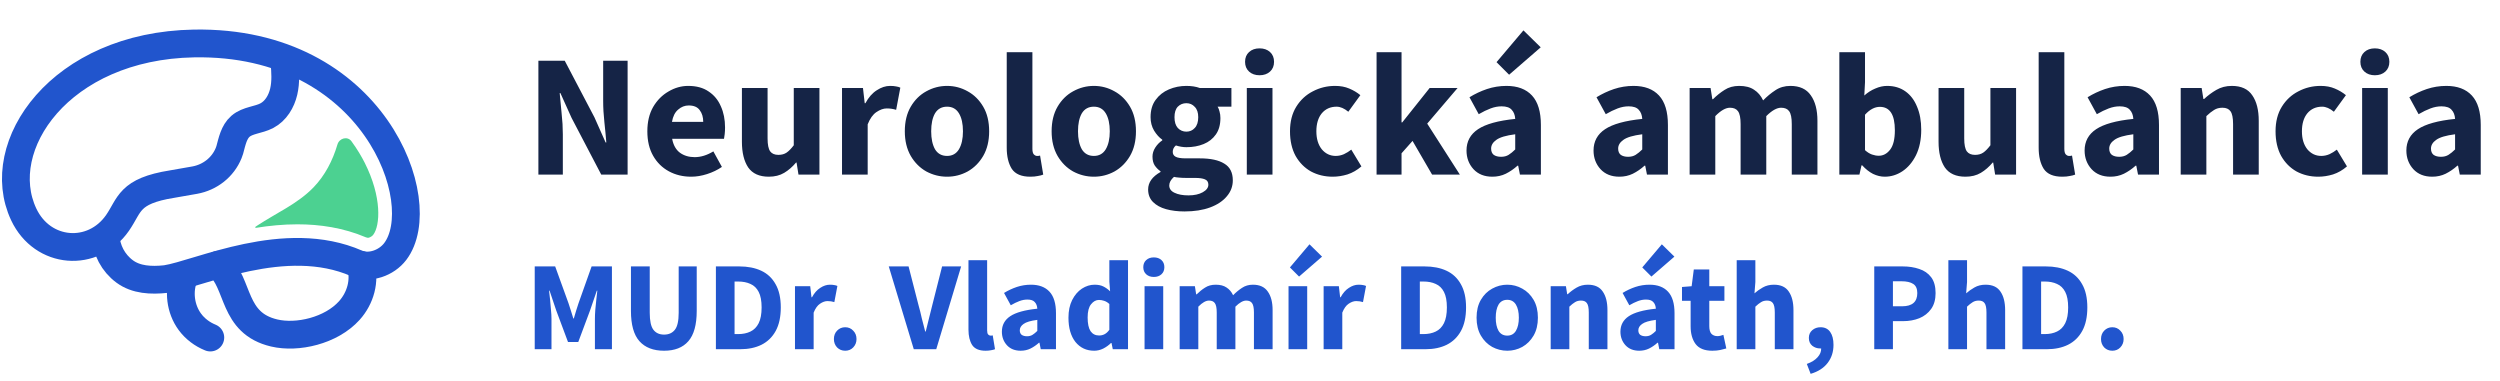
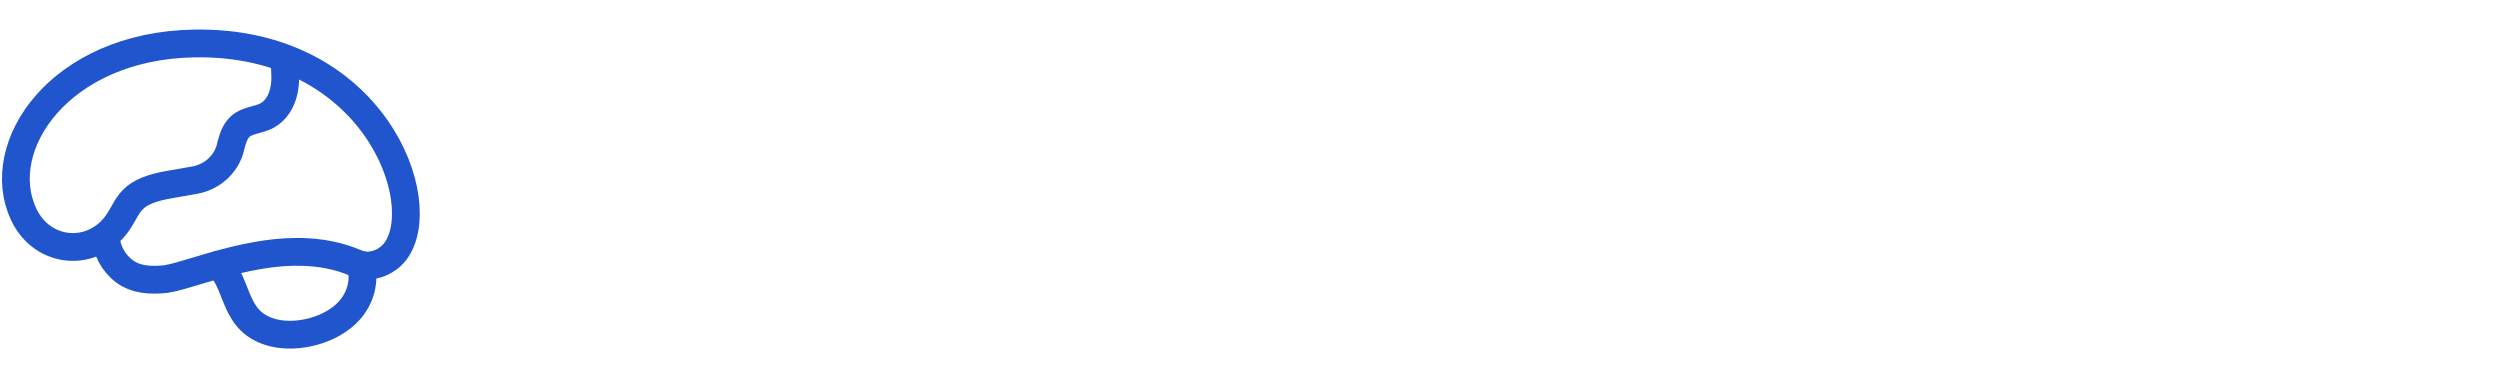
<svg xmlns="http://www.w3.org/2000/svg" width="315" height="48" viewBox="0 0 315 48" fill="none">
  <path d="M45.44 33.358C46.044 35.365 45.417 37.57 44.013 39.13C41.721 41.677 37.463 42.646 34.545 41.955C29.243 40.702 30.2 35.8 27.497 33.358" stroke="#2155CD" stroke-width="3.5" stroke-linecap="round" stroke-linejoin="round" />
-   <path d="M23.21 34.808C22.45 36.676 22.728 38.927 23.923 40.551C24.574 41.436 25.483 42.117 26.5 42.529" stroke="#2155CD" stroke-width="3.5" stroke-linecap="round" stroke-linejoin="round" />
  <path d="M13.319 29.68C13.371 31.467 14.27 33.143 15.709 34.205C17.147 35.267 19.039 35.365 20.901 35.162C25.095 34.512 35.92 29.239 44.941 33.19C46.554 33.898 48.689 33.149 49.797 31.693C54.49 25.538 47.117 5.077 24.44 5.477C7.541 5.779 -1.051 18.431 2.987 27.011C5.365 32.059 11.746 32.499 14.809 28.085C16.376 25.828 16.173 24.07 21.701 23.194C22.461 23.072 23.546 22.881 24.55 22.695C26.458 22.347 28.089 21.077 28.814 19.278C28.872 19.133 28.918 19 28.953 18.884C29.243 17.816 29.469 16.639 30.299 15.914C31.21 15.125 32.561 15.136 33.623 14.573C34.748 13.982 35.456 12.793 35.746 11.557C36.036 10.321 35.955 9.033 35.833 7.769" stroke="#2155CD" stroke-width="3.5" stroke-linecap="round" stroke-linejoin="round" />
-   <path d="M32.408 28.427C32.408 28.427 32.409 28.428 32.408 28.428C32.336 28.476 32.265 28.523 32.194 28.571C32.126 28.617 32.169 28.721 32.25 28.708C33.926 28.438 35.686 28.264 37.481 28.264C40.334 28.264 43.271 28.703 46.095 29.899C46.222 29.953 46.36 29.984 46.491 29.942C46.672 29.883 46.895 29.76 47.024 29.587C47.906 28.433 48.149 24.848 45.945 20.491C45.571 19.755 45.031 18.819 44.283 17.797C43.79 17.123 42.756 17.402 42.519 18.202C41.923 20.221 40.951 22.112 39.494 23.618C37.505 25.676 34.797 26.848 32.407 28.425C32.406 28.426 32.407 28.427 32.408 28.427Z" fill="#4CD191" />
-   <path d="M67.837 22V7.656H71.159L74.899 14.784L76.307 17.952H76.395C76.336 17.189 76.256 16.339 76.153 15.4C76.05 14.461 75.999 13.567 75.999 12.716V7.656H79.079V22H75.757L72.017 14.85L70.609 11.726H70.521C70.594 12.518 70.675 13.369 70.763 14.278C70.866 15.187 70.917 16.067 70.917 16.918V22H67.837ZM87.088 22.264C86.046 22.264 85.108 22.037 84.272 21.582C83.436 21.127 82.776 20.475 82.292 19.624C81.808 18.773 81.566 17.747 81.566 16.544C81.566 15.356 81.808 14.337 82.292 13.486C82.79 12.635 83.436 11.983 84.228 11.528C85.02 11.059 85.849 10.824 86.714 10.824C87.755 10.824 88.613 11.059 89.288 11.528C89.977 11.983 90.49 12.606 90.828 13.398C91.18 14.175 91.356 15.063 91.356 16.06C91.356 16.339 91.341 16.617 91.312 16.896C91.282 17.16 91.253 17.358 91.224 17.49H84.69C84.837 18.282 85.166 18.869 85.68 19.25C86.193 19.617 86.809 19.8 87.528 19.8C88.305 19.8 89.09 19.558 89.882 19.074L90.96 21.032C90.403 21.413 89.779 21.714 89.09 21.934C88.4 22.154 87.733 22.264 87.088 22.264ZM84.668 15.356H88.606C88.606 14.755 88.459 14.263 88.166 13.882C87.887 13.486 87.425 13.288 86.78 13.288C86.281 13.288 85.834 13.464 85.438 13.816C85.042 14.153 84.785 14.667 84.668 15.356ZM96.869 22.264C95.681 22.264 94.815 21.875 94.273 21.098C93.745 20.306 93.481 19.228 93.481 17.864V11.088H96.715V17.446C96.715 18.223 96.825 18.766 97.045 19.074C97.265 19.367 97.609 19.514 98.079 19.514C98.489 19.514 98.834 19.419 99.113 19.228C99.391 19.037 99.692 18.729 100.015 18.304V11.088H103.249V22H100.609L100.367 20.482H100.301C99.846 21.025 99.347 21.457 98.805 21.78C98.262 22.103 97.617 22.264 96.869 22.264ZM106.094 22V11.088H108.734L108.954 13.002H109.042C109.438 12.269 109.915 11.726 110.472 11.374C111.03 11.007 111.587 10.824 112.144 10.824C112.452 10.824 112.709 10.846 112.914 10.89C113.12 10.919 113.296 10.971 113.442 11.044L112.914 13.838C112.724 13.779 112.533 13.735 112.342 13.706C112.166 13.677 111.961 13.662 111.726 13.662C111.316 13.662 110.883 13.816 110.428 14.124C109.988 14.417 109.622 14.931 109.328 15.664V22H106.094ZM119.331 22.264C118.407 22.264 117.535 22.044 116.713 21.604C115.907 21.149 115.254 20.497 114.755 19.646C114.257 18.781 114.007 17.747 114.007 16.544C114.007 15.327 114.257 14.293 114.755 13.442C115.254 12.591 115.907 11.946 116.713 11.506C117.535 11.051 118.407 10.824 119.331 10.824C120.255 10.824 121.121 11.051 121.927 11.506C122.734 11.946 123.387 12.591 123.885 13.442C124.384 14.293 124.633 15.327 124.633 16.544C124.633 17.747 124.384 18.781 123.885 19.646C123.387 20.497 122.734 21.149 121.927 21.604C121.121 22.044 120.255 22.264 119.331 22.264ZM119.331 19.646C119.991 19.646 120.49 19.367 120.827 18.81C121.165 18.238 121.333 17.483 121.333 16.544C121.333 15.591 121.165 14.835 120.827 14.278C120.49 13.721 119.991 13.442 119.331 13.442C118.657 13.442 118.151 13.721 117.813 14.278C117.491 14.835 117.329 15.591 117.329 16.544C117.329 17.483 117.491 18.238 117.813 18.81C118.151 19.367 118.657 19.646 119.331 19.646ZM129.818 22.264C128.704 22.264 127.926 21.934 127.486 21.274C127.061 20.599 126.848 19.712 126.848 18.612V6.578H130.082V18.744C130.082 19.081 130.141 19.316 130.258 19.448C130.39 19.58 130.522 19.646 130.654 19.646C130.728 19.646 130.786 19.646 130.83 19.646C130.889 19.631 130.962 19.617 131.05 19.602L131.446 22C131.27 22.073 131.043 22.132 130.764 22.176C130.5 22.235 130.185 22.264 129.818 22.264ZM137.829 22.264C136.905 22.264 136.033 22.044 135.211 21.604C134.405 21.149 133.752 20.497 133.253 19.646C132.755 18.781 132.505 17.747 132.505 16.544C132.505 15.327 132.755 14.293 133.253 13.442C133.752 12.591 134.405 11.946 135.211 11.506C136.033 11.051 136.905 10.824 137.829 10.824C138.753 10.824 139.619 11.051 140.425 11.506C141.232 11.946 141.885 12.591 142.383 13.442C142.882 14.293 143.131 15.327 143.131 16.544C143.131 17.747 142.882 18.781 142.383 19.646C141.885 20.497 141.232 21.149 140.425 21.604C139.619 22.044 138.753 22.264 137.829 22.264ZM137.829 19.646C138.489 19.646 138.988 19.367 139.325 18.81C139.663 18.238 139.831 17.483 139.831 16.544C139.831 15.591 139.663 14.835 139.325 14.278C138.988 13.721 138.489 13.442 137.829 13.442C137.155 13.442 136.649 13.721 136.311 14.278C135.989 14.835 135.827 15.591 135.827 16.544C135.827 17.483 135.989 18.238 136.311 18.81C136.649 19.367 137.155 19.646 137.829 19.646ZM149.24 26.642C148.39 26.642 147.62 26.547 146.93 26.356C146.241 26.165 145.691 25.865 145.28 25.454C144.87 25.043 144.664 24.515 144.664 23.87C144.664 22.99 145.185 22.257 146.226 21.67V21.582C145.948 21.391 145.706 21.149 145.5 20.856C145.31 20.563 145.214 20.189 145.214 19.734C145.214 19.338 145.332 18.957 145.566 18.59C145.801 18.223 146.094 17.923 146.446 17.688V17.6C146.065 17.336 145.72 16.955 145.412 16.456C145.119 15.957 144.972 15.393 144.972 14.762C144.972 13.882 145.185 13.156 145.61 12.584C146.036 11.997 146.593 11.557 147.282 11.264C147.972 10.971 148.705 10.824 149.482 10.824C150.128 10.824 150.692 10.912 151.176 11.088H155.158V13.442H153.42C153.523 13.603 153.604 13.809 153.662 14.058C153.736 14.307 153.772 14.579 153.772 14.872C153.772 15.708 153.582 16.397 153.2 16.94C152.819 17.483 152.306 17.886 151.66 18.15C151.015 18.414 150.289 18.546 149.482 18.546C149.057 18.546 148.617 18.473 148.162 18.326C147.898 18.546 147.766 18.817 147.766 19.14C147.766 19.419 147.891 19.624 148.14 19.756C148.39 19.888 148.815 19.954 149.416 19.954H151.176C152.526 19.954 153.552 20.174 154.256 20.614C154.975 21.039 155.334 21.743 155.334 22.726C155.334 23.474 155.085 24.141 154.586 24.728C154.088 25.329 153.384 25.799 152.474 26.136C151.565 26.473 150.487 26.642 149.24 26.642ZM149.482 16.588C149.908 16.588 150.26 16.434 150.538 16.126C150.832 15.818 150.978 15.363 150.978 14.762C150.978 14.19 150.832 13.757 150.538 13.464C150.26 13.156 149.908 13.002 149.482 13.002C149.057 13.002 148.698 13.149 148.404 13.442C148.126 13.735 147.986 14.175 147.986 14.762C147.986 15.363 148.126 15.818 148.404 16.126C148.698 16.434 149.057 16.588 149.482 16.588ZM149.746 24.618C150.48 24.618 151.081 24.486 151.55 24.222C152.02 23.958 152.254 23.643 152.254 23.276C152.254 22.939 152.108 22.711 151.814 22.594C151.536 22.477 151.125 22.418 150.582 22.418H149.46C149.094 22.418 148.786 22.403 148.536 22.374C148.302 22.359 148.096 22.33 147.92 22.286C147.524 22.638 147.326 22.997 147.326 23.364C147.326 23.775 147.546 24.083 147.986 24.288C148.441 24.508 149.028 24.618 149.746 24.618ZM157.098 22V11.088H160.332V22H157.098ZM158.704 9.482C158.162 9.482 157.722 9.328 157.384 9.02C157.047 8.712 156.878 8.301 156.878 7.788C156.878 7.275 157.047 6.864 157.384 6.556C157.722 6.248 158.162 6.094 158.704 6.094C159.247 6.094 159.687 6.248 160.024 6.556C160.362 6.864 160.53 7.275 160.53 7.788C160.53 8.301 160.362 8.712 160.024 9.02C159.687 9.328 159.247 9.482 158.704 9.482ZM167.93 22.264C166.918 22.264 166.002 22.044 165.18 21.604C164.374 21.149 163.728 20.497 163.244 19.646C162.775 18.781 162.54 17.747 162.54 16.544C162.54 15.327 162.804 14.293 163.332 13.442C163.86 12.591 164.557 11.946 165.422 11.506C166.288 11.051 167.219 10.824 168.216 10.824C168.891 10.824 169.485 10.934 169.998 11.154C170.526 11.374 170.996 11.653 171.406 11.99L169.888 14.08C169.375 13.655 168.884 13.442 168.414 13.442C167.637 13.442 167.014 13.721 166.544 14.278C166.09 14.835 165.862 15.591 165.862 16.544C165.862 17.483 166.09 18.238 166.544 18.81C167.014 19.367 167.6 19.646 168.304 19.646C168.656 19.646 169.001 19.573 169.338 19.426C169.676 19.265 169.984 19.074 170.262 18.854L171.538 20.966C170.996 21.435 170.409 21.773 169.778 21.978C169.148 22.169 168.532 22.264 167.93 22.264ZM173.448 22V6.578H176.594V15.422H176.682L180.136 11.088H183.656L179.828 15.576L183.942 22H180.444L177.98 17.754L176.594 19.316V22H173.448ZM188.036 22.264C187.039 22.264 186.247 21.949 185.66 21.318C185.073 20.673 184.78 19.888 184.78 18.964C184.78 17.82 185.264 16.925 186.232 16.28C187.2 15.635 188.762 15.202 190.918 14.982C190.889 14.498 190.742 14.117 190.478 13.838C190.229 13.545 189.803 13.398 189.202 13.398C188.747 13.398 188.285 13.486 187.816 13.662C187.347 13.838 186.848 14.08 186.32 14.388L185.154 12.254C185.843 11.829 186.577 11.484 187.354 11.22C188.146 10.956 188.967 10.824 189.818 10.824C191.211 10.824 192.282 11.227 193.03 12.034C193.778 12.841 194.152 14.08 194.152 15.752V22H191.512L191.292 20.878H191.204C190.749 21.289 190.258 21.626 189.73 21.89C189.217 22.139 188.652 22.264 188.036 22.264ZM189.136 19.756C189.503 19.756 189.818 19.675 190.082 19.514C190.361 19.338 190.639 19.111 190.918 18.832V16.918C189.774 17.065 188.982 17.299 188.542 17.622C188.102 17.93 187.882 18.297 187.882 18.722C187.882 19.074 187.992 19.338 188.212 19.514C188.447 19.675 188.755 19.756 189.136 19.756ZM190.148 9.416L188.564 7.832L191.952 3.828L194.13 5.962L190.148 9.416ZM204.042 22.264C203.044 22.264 202.252 21.949 201.666 21.318C201.079 20.673 200.786 19.888 200.786 18.964C200.786 17.82 201.27 16.925 202.238 16.28C203.206 15.635 204.768 15.202 206.924 14.982C206.894 14.498 206.748 14.117 206.484 13.838C206.234 13.545 205.809 13.398 205.208 13.398C204.753 13.398 204.291 13.486 203.822 13.662C203.352 13.838 202.854 14.08 202.326 14.388L201.16 12.254C201.849 11.829 202.582 11.484 203.36 11.22C204.152 10.956 204.973 10.824 205.824 10.824C207.217 10.824 208.288 11.227 209.036 12.034C209.784 12.841 210.158 14.08 210.158 15.752V22H207.518L207.298 20.878H207.21C206.755 21.289 206.264 21.626 205.736 21.89C205.222 22.139 204.658 22.264 204.042 22.264ZM205.142 19.756C205.508 19.756 205.824 19.675 206.088 19.514C206.366 19.338 206.645 19.111 206.924 18.832V16.918C205.78 17.065 204.988 17.299 204.548 17.622C204.108 17.93 203.888 18.297 203.888 18.722C203.888 19.074 203.998 19.338 204.218 19.514C204.452 19.675 204.76 19.756 205.142 19.756ZM212.893 22V11.088H215.533L215.753 12.496H215.841C216.296 12.041 216.78 11.653 217.293 11.33C217.807 10.993 218.423 10.824 219.141 10.824C219.919 10.824 220.542 10.985 221.011 11.308C221.495 11.616 221.877 12.063 222.155 12.65C222.639 12.151 223.153 11.726 223.695 11.374C224.238 11.007 224.869 10.824 225.587 10.824C226.761 10.824 227.619 11.22 228.161 12.012C228.719 12.789 228.997 13.86 228.997 15.224V22H225.763V15.642C225.763 14.85 225.653 14.307 225.433 14.014C225.228 13.721 224.891 13.574 224.421 13.574C223.879 13.574 223.255 13.926 222.551 14.63V22H219.317V15.642C219.317 14.85 219.207 14.307 218.987 14.014C218.782 13.721 218.445 13.574 217.975 13.574C217.433 13.574 216.817 13.926 216.127 14.63V22H212.893ZM237.477 22.264C236.993 22.264 236.501 22.147 236.003 21.912C235.519 21.663 235.064 21.303 234.639 20.834H234.551L234.287 22H231.757V6.578H234.991V10.362L234.903 12.034C235.328 11.653 235.79 11.359 236.289 11.154C236.787 10.934 237.286 10.824 237.785 10.824C238.665 10.824 239.427 11.051 240.073 11.506C240.718 11.961 241.209 12.606 241.547 13.442C241.899 14.263 242.075 15.231 242.075 16.346C242.075 17.593 241.855 18.663 241.415 19.558C240.975 20.438 240.403 21.113 239.699 21.582C239.009 22.037 238.269 22.264 237.477 22.264ZM236.729 19.624C237.286 19.624 237.763 19.367 238.159 18.854C238.555 18.341 238.753 17.527 238.753 16.412C238.753 14.447 238.122 13.464 236.861 13.464C236.215 13.464 235.592 13.794 234.991 14.454V18.92C235.284 19.184 235.577 19.367 235.871 19.47C236.164 19.573 236.45 19.624 236.729 19.624ZM247.646 22.264C246.458 22.264 245.593 21.875 245.05 21.098C244.522 20.306 244.258 19.228 244.258 17.864V11.088H247.492V17.446C247.492 18.223 247.602 18.766 247.822 19.074C248.042 19.367 248.387 19.514 248.856 19.514C249.267 19.514 249.611 19.419 249.89 19.228C250.169 19.037 250.469 18.729 250.792 18.304V11.088H254.026V22H251.386L251.144 20.482H251.078C250.623 21.025 250.125 21.457 249.582 21.78C249.039 22.103 248.394 22.264 247.646 22.264ZM259.842 22.264C258.727 22.264 257.95 21.934 257.51 21.274C257.084 20.599 256.872 19.712 256.872 18.612V6.578H260.106V18.744C260.106 19.081 260.164 19.316 260.282 19.448C260.414 19.58 260.546 19.646 260.678 19.646C260.751 19.646 260.81 19.646 260.854 19.646C260.912 19.631 260.986 19.617 261.074 19.602L261.47 22C261.294 22.073 261.066 22.132 260.788 22.176C260.524 22.235 260.208 22.264 259.842 22.264ZM265.917 22.264C264.919 22.264 264.127 21.949 263.541 21.318C262.954 20.673 262.661 19.888 262.661 18.964C262.661 17.82 263.145 16.925 264.113 16.28C265.081 15.635 266.643 15.202 268.799 14.982C268.769 14.498 268.623 14.117 268.359 13.838C268.109 13.545 267.684 13.398 267.083 13.398C266.628 13.398 266.166 13.486 265.697 13.662C265.227 13.838 264.729 14.08 264.201 14.388L263.035 12.254C263.724 11.829 264.457 11.484 265.235 11.22C266.027 10.956 266.848 10.824 267.699 10.824C269.092 10.824 270.163 11.227 270.911 12.034C271.659 12.841 272.033 14.08 272.033 15.752V22H269.393L269.173 20.878H269.085C268.63 21.289 268.139 21.626 267.611 21.89C267.097 22.139 266.533 22.264 265.917 22.264ZM267.017 19.756C267.383 19.756 267.699 19.675 267.963 19.514C268.241 19.338 268.52 19.111 268.799 18.832V16.918C267.655 17.065 266.863 17.299 266.423 17.622C265.983 17.93 265.763 18.297 265.763 18.722C265.763 19.074 265.873 19.338 266.093 19.514C266.327 19.675 266.635 19.756 267.017 19.756ZM274.768 22V11.088H277.408L277.628 12.474H277.716C278.186 12.034 278.699 11.653 279.256 11.33C279.828 10.993 280.481 10.824 281.214 10.824C282.402 10.824 283.26 11.22 283.788 12.012C284.331 12.789 284.602 13.86 284.602 15.224V22H281.368V15.642C281.368 14.85 281.258 14.307 281.038 14.014C280.833 13.721 280.496 13.574 280.026 13.574C279.616 13.574 279.264 13.669 278.97 13.86C278.677 14.036 278.354 14.293 278.002 14.63V22H274.768ZM292.11 22.264C291.098 22.264 290.181 22.044 289.36 21.604C288.553 21.149 287.908 20.497 287.424 19.646C286.955 18.781 286.72 17.747 286.72 16.544C286.72 15.327 286.984 14.293 287.512 13.442C288.04 12.591 288.737 11.946 289.602 11.506C290.467 11.051 291.399 10.824 292.396 10.824C293.071 10.824 293.665 10.934 294.178 11.154C294.706 11.374 295.175 11.653 295.586 11.99L294.068 14.08C293.555 13.655 293.063 13.442 292.594 13.442C291.817 13.442 291.193 13.721 290.724 14.278C290.269 14.835 290.042 15.591 290.042 16.544C290.042 17.483 290.269 18.238 290.724 18.81C291.193 19.367 291.78 19.646 292.484 19.646C292.836 19.646 293.181 19.573 293.518 19.426C293.855 19.265 294.163 19.074 294.442 18.854L295.718 20.966C295.175 21.435 294.589 21.773 293.958 21.978C293.327 22.169 292.711 22.264 292.11 22.264ZM297.628 22V11.088H300.862V22H297.628ZM299.234 9.482C298.691 9.482 298.251 9.328 297.914 9.02C297.576 8.712 297.408 8.301 297.408 7.788C297.408 7.275 297.576 6.864 297.914 6.556C298.251 6.248 298.691 6.094 299.234 6.094C299.776 6.094 300.216 6.248 300.554 6.556C300.891 6.864 301.06 7.275 301.06 7.788C301.06 8.301 300.891 8.712 300.554 9.02C300.216 9.328 299.776 9.482 299.234 9.482ZM306.458 22.264C305.46 22.264 304.668 21.949 304.082 21.318C303.495 20.673 303.202 19.888 303.202 18.964C303.202 17.82 303.686 16.925 304.654 16.28C305.622 15.635 307.184 15.202 309.34 14.982C309.31 14.498 309.164 14.117 308.9 13.838C308.65 13.545 308.225 13.398 307.624 13.398C307.169 13.398 306.707 13.486 306.238 13.662C305.768 13.838 305.27 14.08 304.742 14.388L303.576 12.254C304.265 11.829 304.998 11.484 305.776 11.22C306.568 10.956 307.389 10.824 308.24 10.824C309.633 10.824 310.704 11.227 311.452 12.034C312.2 12.841 312.574 14.08 312.574 15.752V22H309.934L309.714 20.878H309.626C309.171 21.289 308.68 21.626 308.152 21.89C307.638 22.139 307.074 22.264 306.458 22.264ZM307.558 19.756C307.924 19.756 308.24 19.675 308.504 19.514C308.782 19.338 309.061 19.111 309.34 18.832V16.918C308.196 17.065 307.404 17.299 306.964 17.622C306.524 17.93 306.304 18.297 306.304 18.722C306.304 19.074 306.414 19.338 306.634 19.514C306.868 19.675 307.176 19.756 307.558 19.756Z" fill="#152446" />
-   <path d="M67.375 44V33.568H69.951L71.631 38.208C71.738 38.507 71.839 38.821 71.935 39.152C72.031 39.483 72.132 39.808 72.239 40.128H72.303C72.41 39.808 72.506 39.483 72.591 39.152C72.687 38.821 72.788 38.507 72.895 38.208L74.543 33.568H77.103V44H74.959V40.176C74.959 39.835 74.975 39.456 75.007 39.04C75.05 38.613 75.092 38.187 75.135 37.76C75.188 37.333 75.231 36.955 75.263 36.624H75.199L74.351 39.104L72.863 43.088H71.567L70.079 39.104L69.247 36.624H69.183C69.226 36.955 69.268 37.333 69.311 37.76C69.354 38.187 69.391 38.613 69.423 39.04C69.466 39.456 69.487 39.835 69.487 40.176V44H67.375ZM83.674 44.192C82.32 44.192 81.285 43.792 80.57 42.992C79.856 42.192 79.499 40.917 79.499 39.168V33.568H81.867V39.408C81.867 40.432 82.021 41.147 82.331 41.552C82.64 41.957 83.088 42.16 83.674 42.16C84.261 42.16 84.715 41.957 85.034 41.552C85.355 41.147 85.514 40.432 85.514 39.408V33.568H87.787V39.168C87.787 40.917 87.434 42.192 86.731 42.992C86.037 43.792 85.019 44.192 83.674 44.192ZM90.203 44V33.568H93.147C94.214 33.568 95.136 33.749 95.915 34.112C96.694 34.475 97.296 35.04 97.723 35.808C98.16 36.565 98.379 37.541 98.379 38.736C98.379 39.931 98.166 40.917 97.739 41.696C97.312 42.475 96.715 43.056 95.947 43.44C95.19 43.813 94.299 44 93.275 44H90.203ZM92.555 42.096H93.003C93.6 42.096 94.118 41.989 94.555 41.776C95.003 41.563 95.35 41.211 95.595 40.72C95.84 40.229 95.963 39.568 95.963 38.736C95.963 37.904 95.84 37.253 95.595 36.784C95.35 36.304 95.003 35.968 94.555 35.776C94.118 35.573 93.6 35.472 93.003 35.472H92.555V42.096ZM100.167 44V36.064H102.087L102.247 37.456H102.311C102.599 36.923 102.946 36.528 103.351 36.272C103.757 36.005 104.162 35.872 104.567 35.872C104.791 35.872 104.978 35.888 105.127 35.92C105.277 35.941 105.405 35.979 105.511 36.032L105.127 38.064C104.989 38.021 104.85 37.989 104.711 37.968C104.583 37.947 104.434 37.936 104.263 37.936C103.965 37.936 103.65 38.048 103.319 38.272C102.999 38.485 102.733 38.859 102.519 39.392V44H100.167ZM106.496 44.192C106.091 44.192 105.749 44.053 105.472 43.776C105.205 43.488 105.072 43.136 105.072 42.72C105.072 42.293 105.205 41.941 105.472 41.664C105.749 41.376 106.091 41.232 106.496 41.232C106.901 41.232 107.237 41.376 107.504 41.664C107.781 41.941 107.92 42.293 107.92 42.72C107.92 43.136 107.781 43.488 107.504 43.776C107.237 44.053 106.901 44.192 106.496 44.192ZM115.136 44L111.984 33.568H114.48L115.728 38.432C115.888 38.997 116.027 39.552 116.144 40.096C116.272 40.64 116.416 41.2 116.576 41.776H116.64C116.789 41.2 116.928 40.64 117.056 40.096C117.184 39.552 117.323 38.997 117.472 38.432L118.704 33.568H121.104L117.968 44H115.136ZM124.187 44.192C123.376 44.192 122.811 43.952 122.491 43.472C122.181 42.981 122.027 42.336 122.027 41.536V32.784H124.379V41.632C124.379 41.877 124.421 42.048 124.507 42.144C124.603 42.24 124.699 42.288 124.795 42.288C124.848 42.288 124.891 42.288 124.923 42.288C124.965 42.277 125.019 42.267 125.083 42.256L125.371 44C125.243 44.053 125.077 44.096 124.875 44.128C124.683 44.171 124.453 44.192 124.187 44.192ZM128.605 44.192C127.88 44.192 127.304 43.963 126.877 43.504C126.45 43.035 126.237 42.464 126.237 41.792C126.237 40.96 126.589 40.309 127.293 39.84C127.997 39.371 129.133 39.056 130.701 38.896C130.68 38.544 130.573 38.267 130.381 38.064C130.2 37.851 129.89 37.744 129.453 37.744C129.122 37.744 128.786 37.808 128.445 37.936C128.104 38.064 127.741 38.24 127.357 38.464L126.509 36.912C127.01 36.603 127.544 36.352 128.109 36.16C128.685 35.968 129.282 35.872 129.901 35.872C130.914 35.872 131.693 36.165 132.237 36.752C132.781 37.339 133.053 38.24 133.053 39.456V44H131.133L130.973 43.184H130.909C130.578 43.483 130.221 43.728 129.837 43.92C129.464 44.101 129.053 44.192 128.605 44.192ZM129.405 42.368C129.672 42.368 129.901 42.309 130.093 42.192C130.296 42.064 130.498 41.899 130.701 41.696V40.304C129.869 40.411 129.293 40.581 128.973 40.816C128.653 41.04 128.493 41.307 128.493 41.616C128.493 41.872 128.573 42.064 128.733 42.192C128.904 42.309 129.128 42.368 129.405 42.368ZM137.874 44.192C136.893 44.192 136.104 43.824 135.506 43.088C134.92 42.341 134.626 41.323 134.626 40.032C134.626 39.168 134.781 38.427 135.09 37.808C135.41 37.179 135.821 36.699 136.322 36.368C136.834 36.037 137.368 35.872 137.922 35.872C138.36 35.872 138.728 35.947 139.026 36.096C139.325 36.245 139.608 36.448 139.874 36.704L139.778 35.488V32.784H142.13V44H140.21L140.05 43.216H139.986C139.709 43.493 139.384 43.728 139.01 43.92C138.637 44.101 138.258 44.192 137.874 44.192ZM138.482 42.272C138.738 42.272 138.968 42.219 139.17 42.112C139.384 42.005 139.586 41.819 139.778 41.552V38.304C139.576 38.112 139.357 37.979 139.122 37.904C138.898 37.829 138.68 37.792 138.466 37.792C138.093 37.792 137.762 37.973 137.474 38.336C137.186 38.688 137.042 39.243 137.042 40C137.042 40.779 137.165 41.355 137.41 41.728C137.666 42.091 138.024 42.272 138.482 42.272ZM144.214 44V36.064H146.566V44H144.214ZM145.382 34.896C144.988 34.896 144.668 34.784 144.422 34.56C144.177 34.336 144.054 34.037 144.054 33.664C144.054 33.291 144.177 32.992 144.422 32.768C144.668 32.544 144.988 32.432 145.382 32.432C145.777 32.432 146.097 32.544 146.342 32.768C146.588 32.992 146.71 33.291 146.71 33.664C146.71 34.037 146.588 34.336 146.342 34.56C146.097 34.784 145.777 34.896 145.382 34.896ZM148.636 44V36.064H150.556L150.716 37.088H150.78C151.111 36.757 151.463 36.475 151.836 36.24C152.209 35.995 152.657 35.872 153.18 35.872C153.745 35.872 154.199 35.989 154.54 36.224C154.892 36.448 155.169 36.773 155.372 37.2C155.724 36.837 156.097 36.528 156.492 36.272C156.887 36.005 157.345 35.872 157.868 35.872C158.721 35.872 159.345 36.16 159.74 36.736C160.145 37.301 160.348 38.08 160.348 39.072V44H157.996V39.376C157.996 38.8 157.916 38.405 157.756 38.192C157.607 37.979 157.361 37.872 157.02 37.872C156.625 37.872 156.172 38.128 155.66 38.64V44H153.308V39.376C153.308 38.8 153.228 38.405 153.068 38.192C152.919 37.979 152.673 37.872 152.332 37.872C151.937 37.872 151.489 38.128 150.988 38.64V44H148.636ZM162.355 44V36.064H164.707V44H162.355ZM163.683 34.848L162.531 33.696L164.995 30.784L166.579 32.336L163.683 34.848ZM166.777 44V36.064H168.697L168.857 37.456H168.921C169.209 36.923 169.555 36.528 169.961 36.272C170.366 36.005 170.771 35.872 171.177 35.872C171.401 35.872 171.587 35.888 171.737 35.92C171.886 35.941 172.014 35.979 172.121 36.032L171.737 38.064C171.598 38.021 171.459 37.989 171.321 37.968C171.193 37.947 171.043 37.936 170.873 37.936C170.574 37.936 170.259 38.048 169.929 38.272C169.609 38.485 169.342 38.859 169.129 39.392V44H166.777ZM176.547 44V33.568H179.491C180.558 33.568 181.48 33.749 182.259 34.112C183.038 34.475 183.64 35.04 184.067 35.808C184.504 36.565 184.723 37.541 184.723 38.736C184.723 39.931 184.51 40.917 184.083 41.696C183.656 42.475 183.059 43.056 182.291 43.44C181.534 43.813 180.643 44 179.619 44H176.547ZM178.899 42.096H179.347C179.944 42.096 180.462 41.989 180.899 41.776C181.347 41.563 181.694 41.211 181.939 40.72C182.184 40.229 182.307 39.568 182.307 38.736C182.307 37.904 182.184 37.253 181.939 36.784C181.694 36.304 181.347 35.968 180.899 35.776C180.462 35.573 179.944 35.472 179.347 35.472H178.899V42.096ZM189.919 44.192C189.247 44.192 188.612 44.032 188.015 43.712C187.428 43.381 186.954 42.907 186.591 42.288C186.228 41.659 186.047 40.907 186.047 40.032C186.047 39.147 186.228 38.395 186.591 37.776C186.954 37.157 187.428 36.688 188.015 36.368C188.612 36.037 189.247 35.872 189.919 35.872C190.591 35.872 191.22 36.037 191.807 36.368C192.394 36.688 192.868 37.157 193.231 37.776C193.594 38.395 193.775 39.147 193.775 40.032C193.775 40.907 193.594 41.659 193.231 42.288C192.868 42.907 192.394 43.381 191.807 43.712C191.22 44.032 190.591 44.192 189.919 44.192ZM189.919 42.288C190.399 42.288 190.762 42.085 191.007 41.68C191.252 41.264 191.375 40.715 191.375 40.032C191.375 39.339 191.252 38.789 191.007 38.384C190.762 37.979 190.399 37.776 189.919 37.776C189.428 37.776 189.06 37.979 188.815 38.384C188.58 38.789 188.463 39.339 188.463 40.032C188.463 40.715 188.58 41.264 188.815 41.68C189.06 42.085 189.428 42.288 189.919 42.288ZM195.386 44V36.064H197.306L197.466 37.072H197.53C197.871 36.752 198.245 36.475 198.65 36.24C199.066 35.995 199.541 35.872 200.074 35.872C200.938 35.872 201.562 36.16 201.946 36.736C202.341 37.301 202.538 38.08 202.538 39.072V44H200.186V39.376C200.186 38.8 200.106 38.405 199.946 38.192C199.797 37.979 199.551 37.872 199.21 37.872C198.911 37.872 198.655 37.941 198.442 38.08C198.229 38.208 197.994 38.395 197.738 38.64V44H195.386ZM206.542 44.192C205.817 44.192 205.241 43.963 204.814 43.504C204.388 43.035 204.174 42.464 204.174 41.792C204.174 40.96 204.526 40.309 205.23 39.84C205.934 39.371 207.07 39.056 208.638 38.896C208.617 38.544 208.51 38.267 208.318 38.064C208.137 37.851 207.828 37.744 207.39 37.744C207.06 37.744 206.724 37.808 206.382 37.936C206.041 38.064 205.678 38.24 205.294 38.464L204.446 36.912C204.948 36.603 205.481 36.352 206.046 36.16C206.622 35.968 207.22 35.872 207.838 35.872C208.852 35.872 209.63 36.165 210.174 36.752C210.718 37.339 210.99 38.24 210.99 39.456V44H209.07L208.91 43.184H208.846C208.516 43.483 208.158 43.728 207.774 43.92C207.401 44.101 206.99 44.192 206.542 44.192ZM207.342 42.368C207.609 42.368 207.838 42.309 208.03 42.192C208.233 42.064 208.436 41.899 208.638 41.696V40.304C207.806 40.411 207.23 40.581 206.91 40.816C206.59 41.04 206.43 41.307 206.43 41.616C206.43 41.872 206.51 42.064 206.67 42.192C206.841 42.309 207.065 42.368 207.342 42.368ZM208.078 34.848L206.926 33.696L209.39 30.784L210.974 32.336L208.078 34.848ZM215.755 44.192C214.773 44.192 214.069 43.909 213.643 43.344C213.227 42.779 213.019 42.037 213.019 41.12V37.904H211.931V36.16L213.147 36.064L213.419 33.952H215.371V36.064H217.275V37.904H215.371V41.088C215.371 41.536 215.461 41.861 215.643 42.064C215.835 42.256 216.085 42.352 216.395 42.352C216.523 42.352 216.651 42.336 216.779 42.304C216.917 42.272 217.04 42.235 217.147 42.192L217.515 43.904C217.312 43.968 217.061 44.032 216.763 44.096C216.475 44.16 216.139 44.192 215.755 44.192ZM218.824 44V32.784H221.176V35.536L221.064 36.96C221.362 36.693 221.709 36.448 222.104 36.224C222.509 35.989 222.978 35.872 223.512 35.872C224.376 35.872 225 36.16 225.384 36.736C225.778 37.301 225.976 38.08 225.976 39.072V44H223.624V39.376C223.624 38.8 223.544 38.405 223.384 38.192C223.234 37.979 222.989 37.872 222.648 37.872C222.349 37.872 222.093 37.941 221.88 38.08C221.666 38.208 221.432 38.395 221.176 38.64V44H218.824ZM228.14 47.104L227.66 45.856C228.258 45.643 228.711 45.36 229.02 45.008C229.33 44.667 229.479 44.299 229.468 43.904C229.447 43.904 229.426 43.904 229.404 43.904C229.383 43.904 229.362 43.904 229.34 43.904C228.967 43.904 228.636 43.792 228.348 43.568C228.06 43.333 227.916 43.003 227.916 42.576C227.916 42.171 228.06 41.845 228.348 41.6C228.636 41.355 228.983 41.232 229.388 41.232C229.922 41.232 230.327 41.429 230.604 41.824C230.882 42.219 231.02 42.763 231.02 43.456C231.02 44.331 230.775 45.088 230.284 45.728C229.794 46.368 229.079 46.827 228.14 47.104ZM236.156 44V33.568H239.74C240.508 33.568 241.202 33.675 241.82 33.888C242.45 34.091 242.951 34.437 243.324 34.928C243.698 35.419 243.884 36.085 243.884 36.928C243.884 37.739 243.698 38.405 243.324 38.928C242.951 39.451 242.455 39.84 241.836 40.096C241.218 40.341 240.54 40.464 239.804 40.464H238.508V44H236.156ZM238.508 38.592H239.66C240.94 38.592 241.58 38.037 241.58 36.928C241.58 36.384 241.41 36 241.068 35.776C240.727 35.552 240.236 35.44 239.596 35.44H238.508V38.592ZM245.495 44V32.784H247.847V35.536L247.735 36.96C248.034 36.693 248.381 36.448 248.775 36.224C249.181 35.989 249.65 35.872 250.183 35.872C251.047 35.872 251.671 36.16 252.055 36.736C252.45 37.301 252.647 38.08 252.647 39.072V44H250.295V39.376C250.295 38.8 250.215 38.405 250.055 38.192C249.906 37.979 249.661 37.872 249.319 37.872C249.021 37.872 248.765 37.941 248.551 38.08C248.338 38.208 248.103 38.395 247.847 38.64V44H245.495ZM254.828 44V33.568H257.772C258.839 33.568 259.761 33.749 260.54 34.112C261.319 34.475 261.921 35.04 262.348 35.808C262.785 36.565 263.004 37.541 263.004 38.736C263.004 39.931 262.791 40.917 262.364 41.696C261.937 42.475 261.34 43.056 260.572 43.44C259.815 43.813 258.924 44 257.9 44H254.828ZM257.18 42.096H257.628C258.225 42.096 258.743 41.989 259.18 41.776C259.628 41.563 259.975 41.211 260.22 40.72C260.465 40.229 260.588 39.568 260.588 38.736C260.588 37.904 260.465 37.253 260.22 36.784C259.975 36.304 259.628 35.968 259.18 35.776C258.743 35.573 258.225 35.472 257.628 35.472H257.18V42.096ZM266.152 44.192C265.747 44.192 265.406 44.053 265.128 43.776C264.862 43.488 264.728 43.136 264.728 42.72C264.728 42.293 264.862 41.941 265.128 41.664C265.406 41.376 265.747 41.232 266.152 41.232C266.558 41.232 266.894 41.376 267.16 41.664C267.438 41.941 267.576 42.293 267.576 42.72C267.576 43.136 267.438 43.488 267.16 43.776C266.894 44.053 266.558 44.192 266.152 44.192Z" fill="#2155CD" />
</svg>